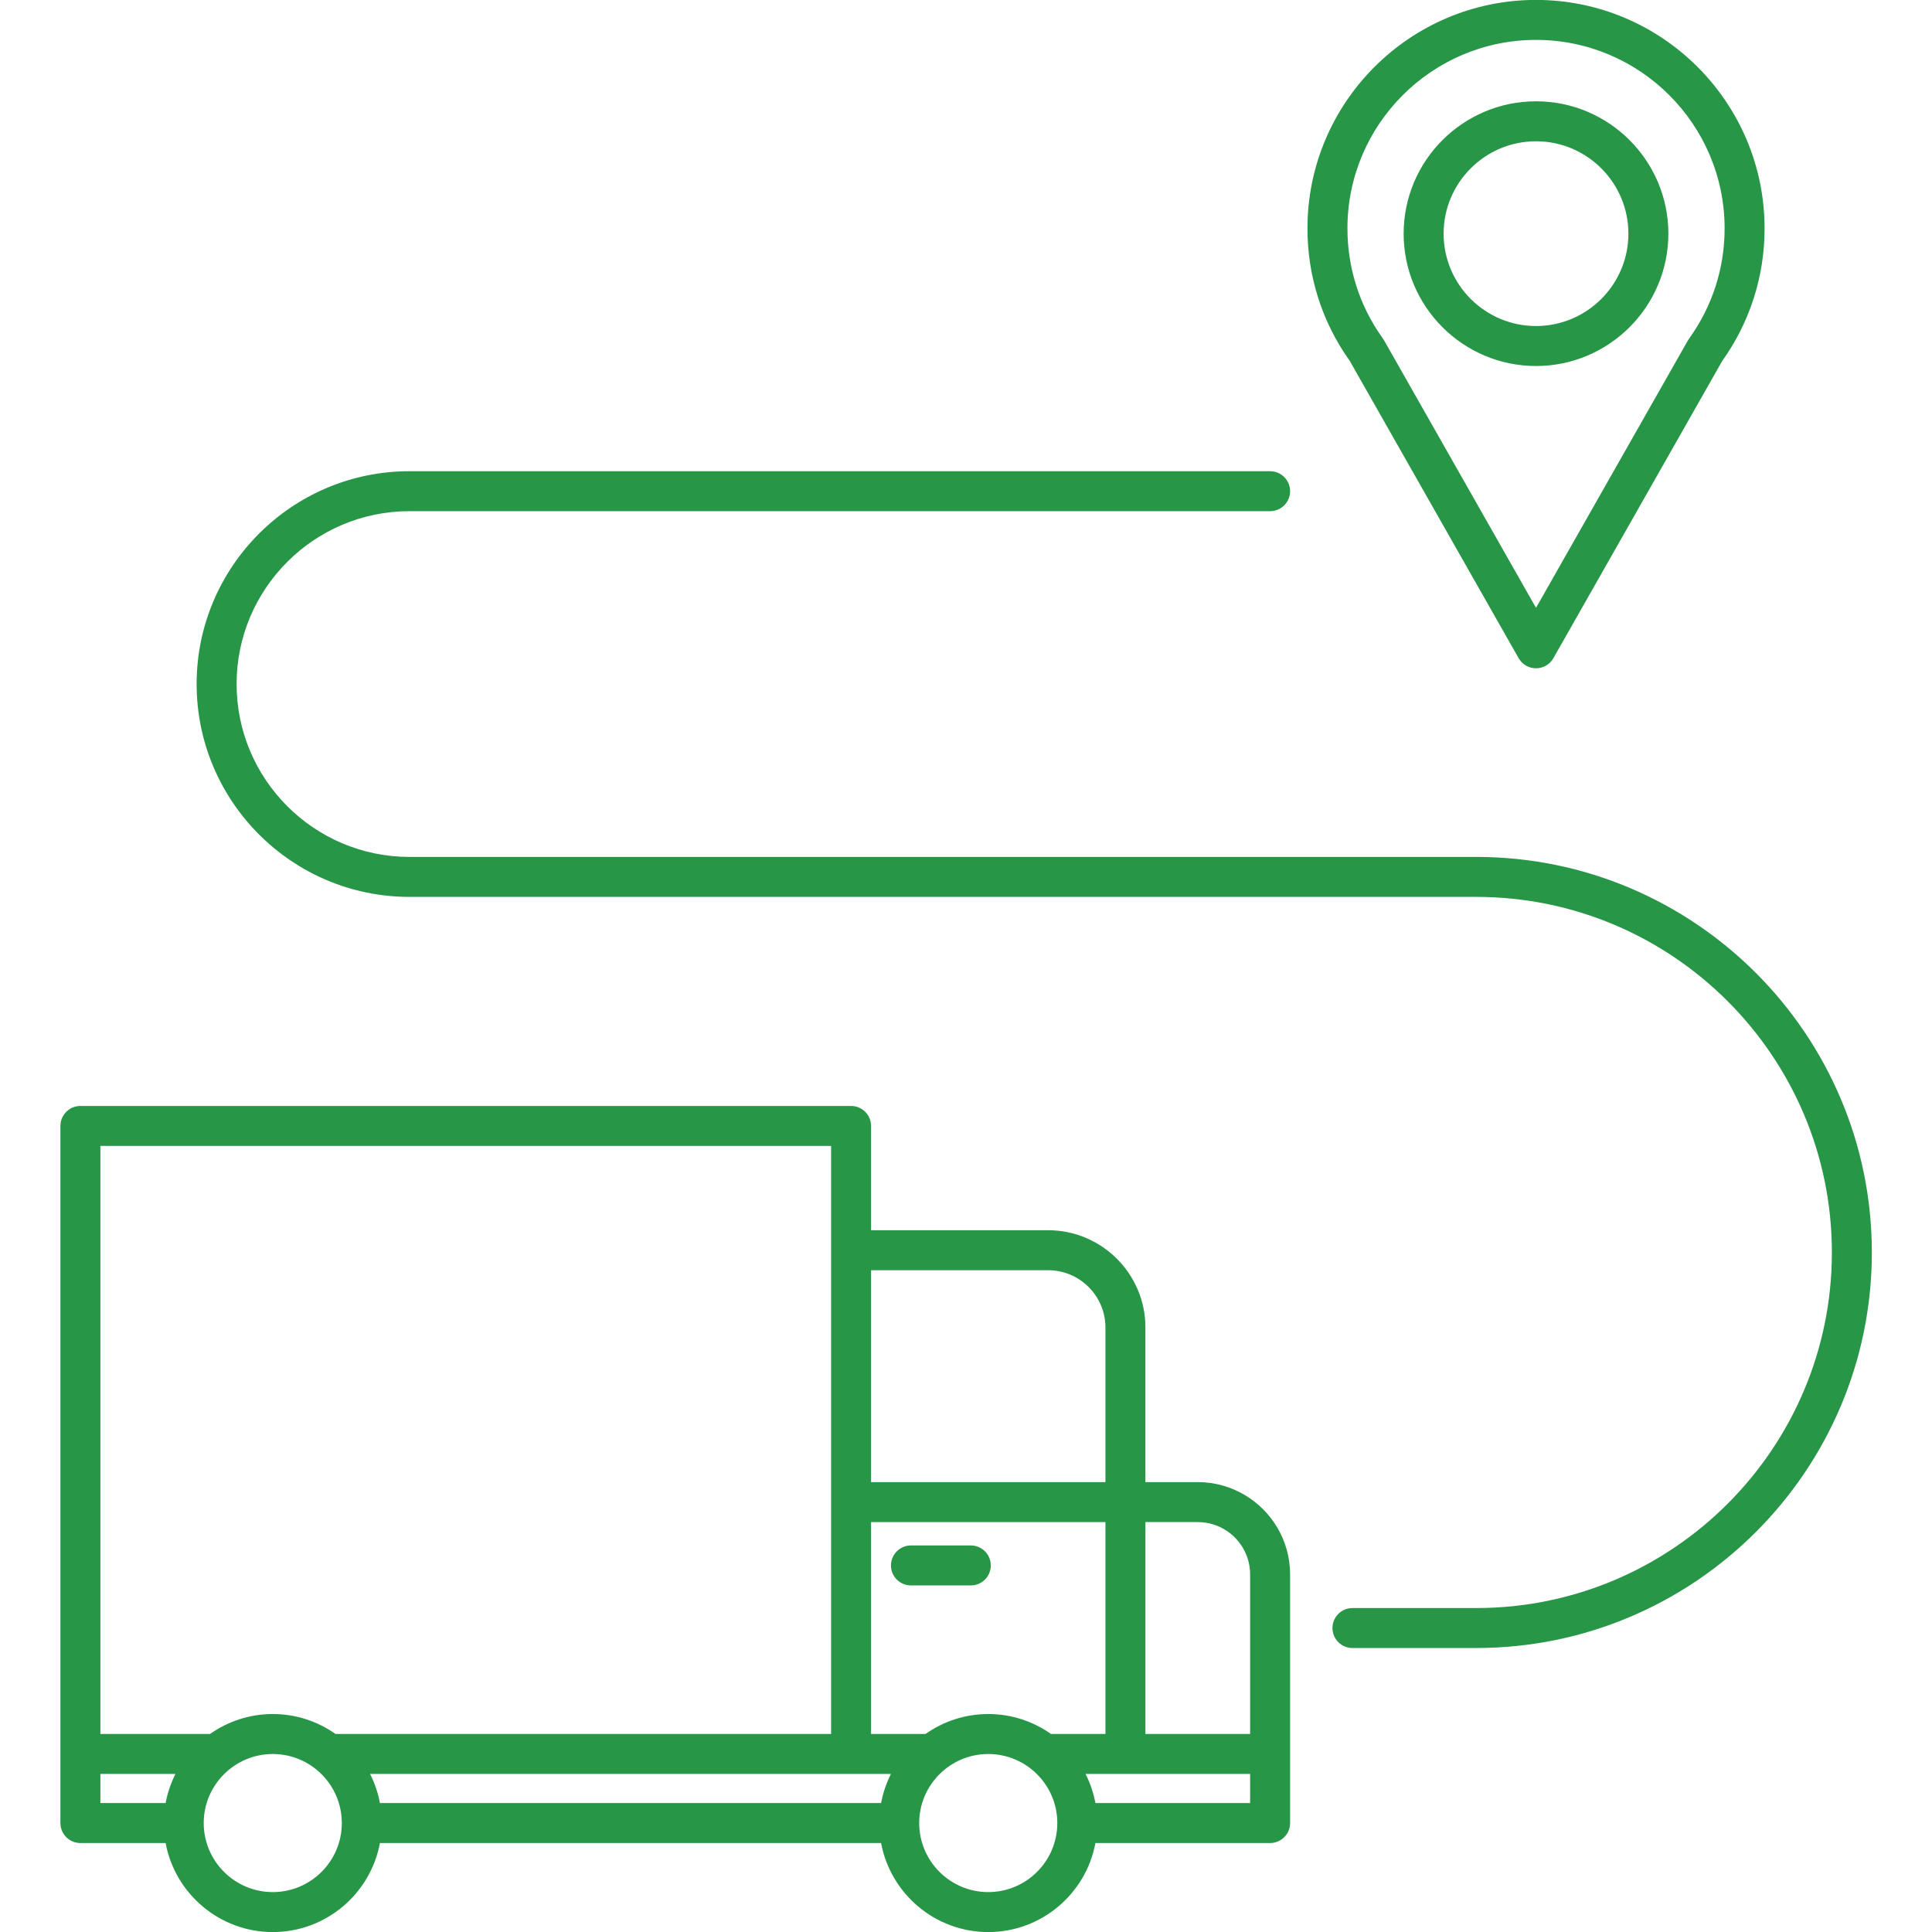
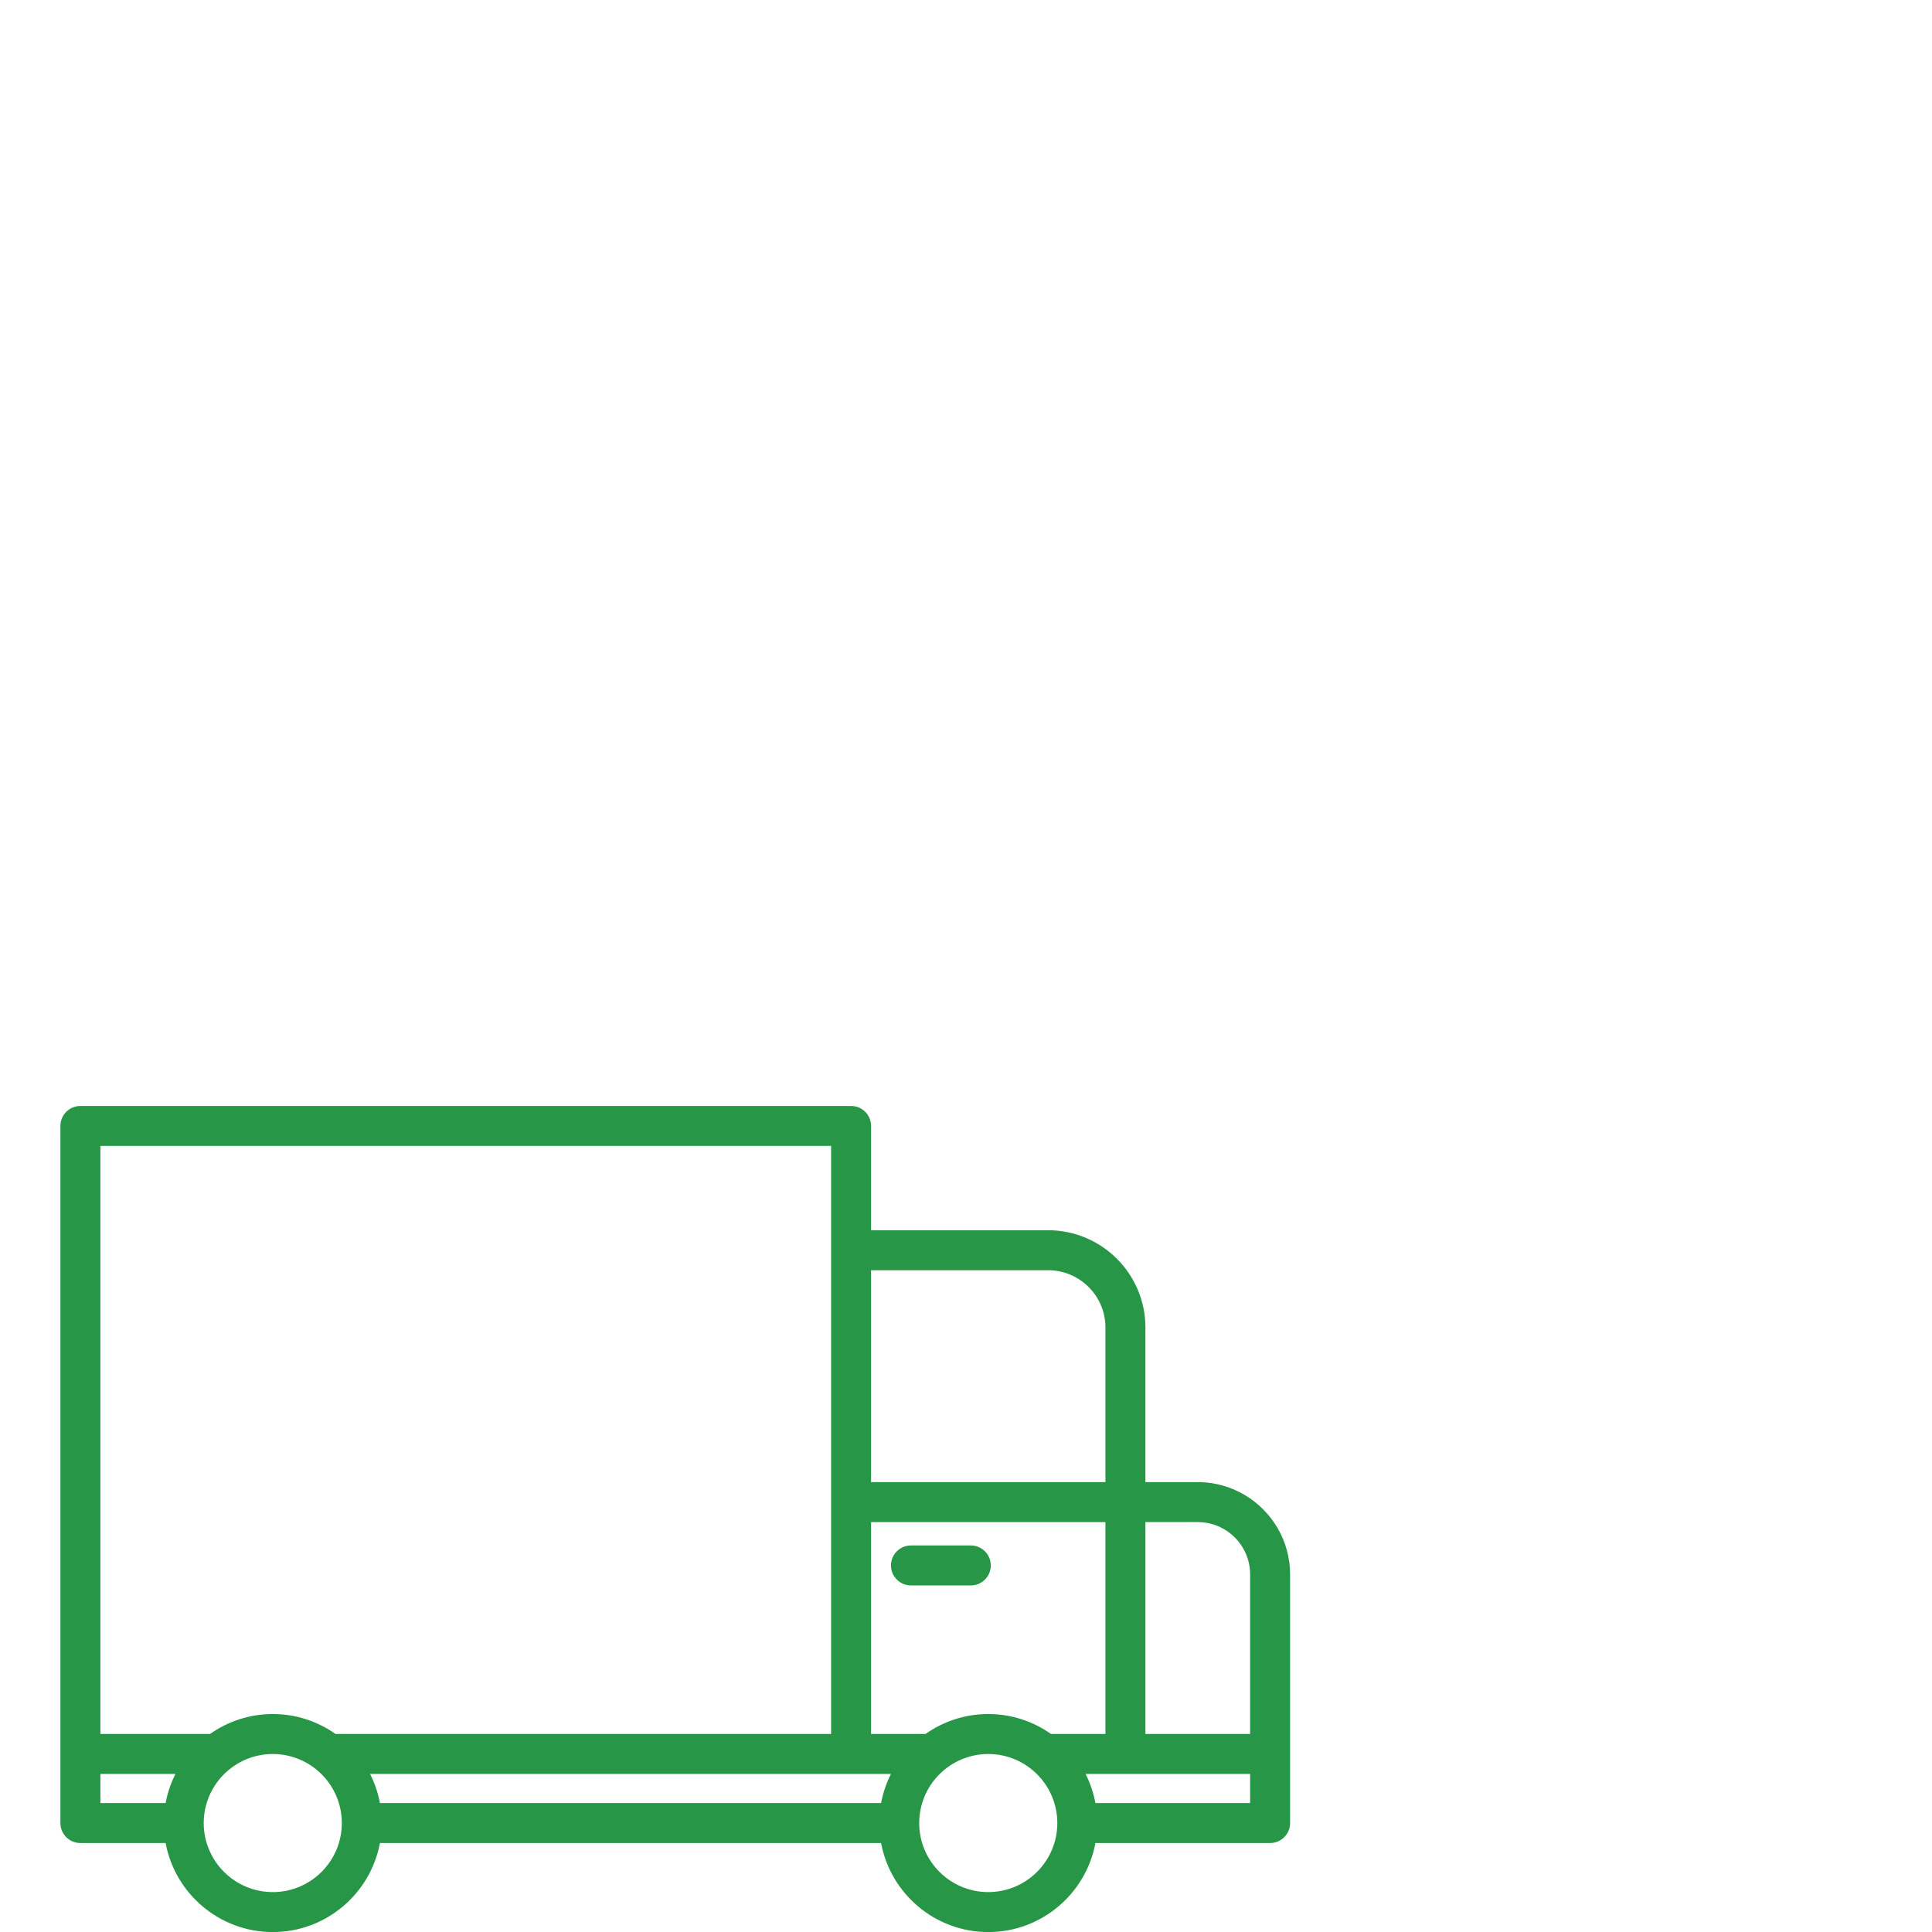
<svg xmlns="http://www.w3.org/2000/svg" width="810pt" height="810pt" viewBox="0 0 810 810">
  <g id="surface1">
    <path style=" stroke:none;fill-rule:nonzero;fill:rgb(15.289%,58.82%,27.84%);fill-opacity:1;" d="M 407.016 647.941 L 381.918 647.941 C 377.289 647.941 373.539 651.691 373.539 656.32 C 373.539 660.949 377.289 664.699 381.918 664.699 L 407.016 664.699 C 411.641 664.699 415.395 660.949 415.395 656.32 C 415.395 651.691 411.641 647.941 407.016 647.941 Z M 407.016 647.941 " />
    <path style=" stroke:none;fill-rule:nonzero;fill:rgb(15.289%,58.82%,27.84%);fill-opacity:1;" d="M 521.98 626.852 C 516.18 623.383 509.41 621.383 502.176 621.383 L 480.219 621.383 L 480.219 556.633 C 480.219 556.609 480.227 556.59 480.227 556.566 C 480.227 545.324 475.648 535.125 468.258 527.742 C 460.871 520.355 450.672 515.781 439.422 515.781 L 365.203 515.781 L 365.203 472.059 C 365.203 467.43 361.449 463.68 356.824 463.68 L 33.711 463.68 C 29.082 463.68 25.328 467.43 25.328 472.059 L 25.328 764.324 C 25.328 768.949 29.082 772.699 33.711 772.699 L 69.434 772.699 C 73.383 793.914 92.02 810.027 114.363 810.027 C 136.703 810.027 155.344 793.914 159.289 772.699 L 369.402 772.699 C 373.352 793.914 391.988 810.027 414.332 810.027 C 436.676 810.027 455.312 793.914 459.258 772.699 L 532.5 772.699 C 537.129 772.699 540.879 768.949 540.879 764.324 L 540.879 660.113 C 540.879 660.102 540.883 660.094 540.883 660.082 C 540.883 645.977 533.289 633.613 521.98 626.852 Z M 365.203 532.539 L 439.359 532.539 C 439.383 532.539 439.402 532.543 439.426 532.543 C 446.051 532.543 452.059 535.238 456.414 539.586 C 460.766 543.934 463.461 549.941 463.461 556.566 L 463.461 621.387 L 365.203 621.387 Z M 69.434 755.941 L 42.09 755.941 L 42.09 743.734 L 73.57 743.734 C 71.645 747.535 70.238 751.633 69.434 755.941 Z M 114.363 793.27 C 98.398 793.27 85.41 780.285 85.41 764.324 C 85.41 748.363 98.398 735.375 114.363 735.375 C 130.32 735.375 143.309 748.355 143.312 764.312 C 143.312 764.316 143.312 764.32 143.312 764.324 C 143.312 764.324 143.312 764.328 143.312 764.336 C 143.309 780.289 130.324 793.27 114.363 793.27 Z M 140.664 726.977 C 133.219 721.719 124.148 718.617 114.363 718.617 C 104.574 718.617 95.5 721.723 88.055 726.98 L 42.09 726.98 L 42.09 480.434 L 348.441 480.434 L 348.441 524.113 C 348.441 524.129 348.438 524.145 348.438 524.16 C 348.438 524.176 348.441 524.191 348.441 524.211 L 348.441 629.734 C 348.441 629.746 348.441 629.754 348.441 629.766 C 348.441 629.777 348.441 629.789 348.441 629.797 L 348.441 726.977 Z M 369.402 755.941 L 159.289 755.941 C 158.484 751.633 157.078 747.531 155.152 743.734 L 373.539 743.734 C 371.617 747.535 370.207 751.633 369.402 755.941 Z M 414.332 793.27 C 398.367 793.27 385.379 780.285 385.379 764.324 C 385.379 748.363 398.367 735.375 414.332 735.375 C 430.297 735.375 443.285 748.363 443.285 764.324 C 443.285 780.285 430.297 793.27 414.332 793.27 Z M 440.641 726.98 C 433.191 721.719 424.121 718.617 414.332 718.617 C 404.543 718.617 395.473 721.723 388.027 726.98 L 365.203 726.98 L 365.203 638.141 L 463.461 638.141 L 463.461 726.98 Z M 524.121 755.941 L 459.258 755.941 C 458.457 751.633 457.051 747.531 455.125 743.734 L 471.809 743.734 C 471.82 743.734 471.832 743.738 471.844 743.738 L 524.117 743.738 L 524.117 755.941 Z M 524.121 726.98 L 480.223 726.98 L 480.223 638.137 L 502.156 638.137 C 502.164 638.137 502.168 638.141 502.176 638.141 C 506.691 638.141 510.891 639.512 514.387 641.859 C 520.254 645.801 524.121 652.496 524.121 660.078 Z M 524.121 726.98 " />
-     <path style=" stroke:none;fill-rule:nonzero;fill:rgb(15.289%,58.82%,27.84%);fill-opacity:1;" d="M 618.918 359.266 L 171.684 359.266 C 131.715 359.266 99.195 326.754 99.195 286.789 C 99.195 246.824 131.715 214.312 171.684 214.312 L 532.504 214.312 C 537.133 214.312 540.883 210.562 540.883 205.934 C 540.883 201.309 537.133 197.559 532.504 197.559 L 171.684 197.559 C 122.473 197.559 82.438 237.586 82.438 286.789 C 82.438 335.992 122.473 376.023 171.684 376.023 L 618.918 376.023 C 701.137 376.023 768.023 442.898 768.023 525.102 C 768.023 607.305 701.137 674.184 618.918 674.184 L 567.02 674.184 C 562.391 674.184 558.641 677.934 558.641 682.559 C 558.641 687.188 562.391 690.938 567.02 690.938 L 618.918 690.938 C 710.375 690.938 784.781 616.547 784.781 525.102 C 784.781 433.66 710.375 359.266 618.918 359.266 Z M 618.918 359.266 " />
-     <path style=" stroke:none;fill-rule:nonzero;fill:rgb(15.289%,58.82%,27.84%);fill-opacity:1;" d="M 636.695 275.941 C 638.184 278.562 640.965 280.184 643.98 280.184 C 646.996 280.184 649.777 278.566 651.27 275.941 L 722.035 151.363 C 733.664 135.062 739.809 115.852 739.809 95.773 C 739.809 42.945 696.82 -0.031 643.977 -0.031 C 591.141 -0.031 548.156 42.945 548.156 95.773 C 548.156 115.859 554.293 135.059 565.906 151.332 Z M 643.977 16.727 C 687.578 16.727 723.051 52.188 723.051 95.773 C 723.051 112.363 717.965 128.234 708.352 141.695 C 708.113 142 707.895 142.328 707.699 142.672 L 643.98 254.84 L 580.262 142.672 C 580.109 142.41 579.945 142.156 579.773 141.91 C 570.055 128.43 564.918 112.477 564.918 95.773 C 564.914 52.188 600.383 16.727 643.977 16.727 Z M 643.977 16.727 " />
-     <path style=" stroke:none;fill-rule:nonzero;fill:rgb(15.289%,58.82%,27.84%);fill-opacity:1;" d="M 643.98 153.449 C 674.578 153.449 699.473 128.555 699.473 97.961 C 699.473 67.367 674.578 42.473 643.98 42.473 C 613.379 42.473 588.484 67.367 588.484 97.961 C 588.484 128.555 613.383 153.449 643.98 153.449 Z M 643.98 59.23 C 665.34 59.23 682.715 76.605 682.715 97.961 C 682.715 119.316 665.34 136.691 643.98 136.691 C 622.621 136.691 605.242 119.316 605.242 97.961 C 605.242 76.605 622.621 59.23 643.98 59.23 Z M 643.98 59.23 " />
  </g>
</svg>